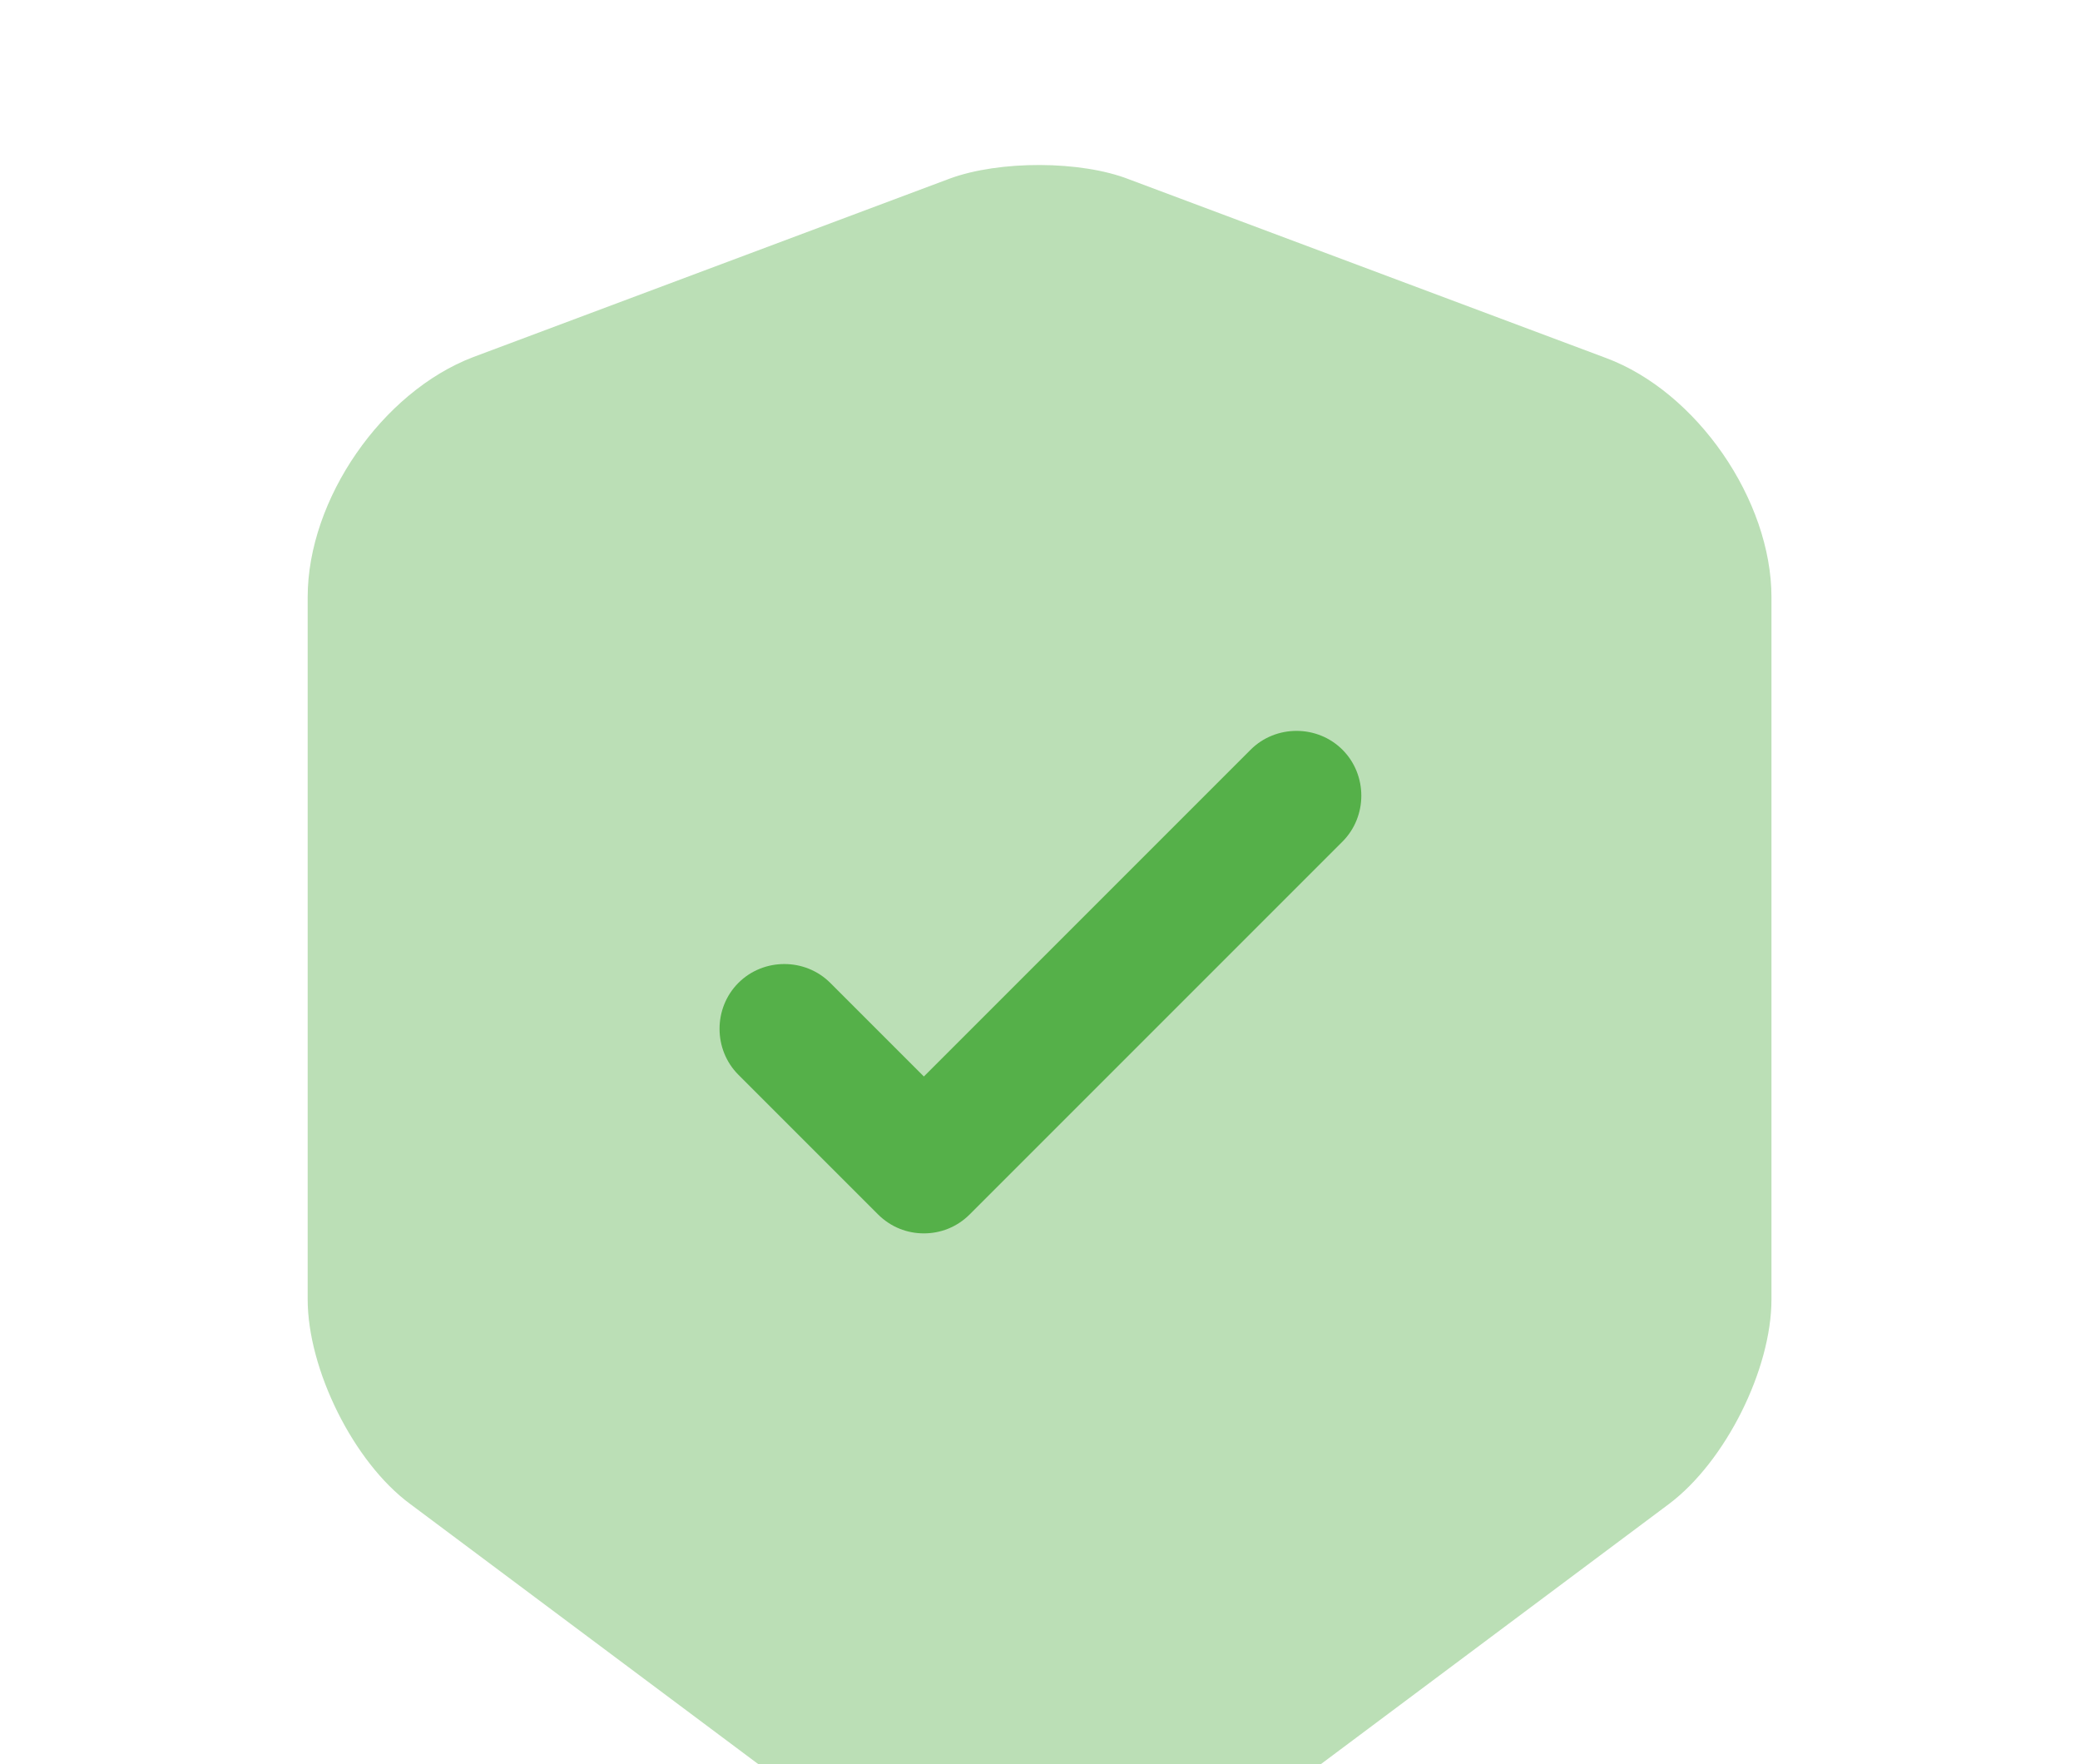
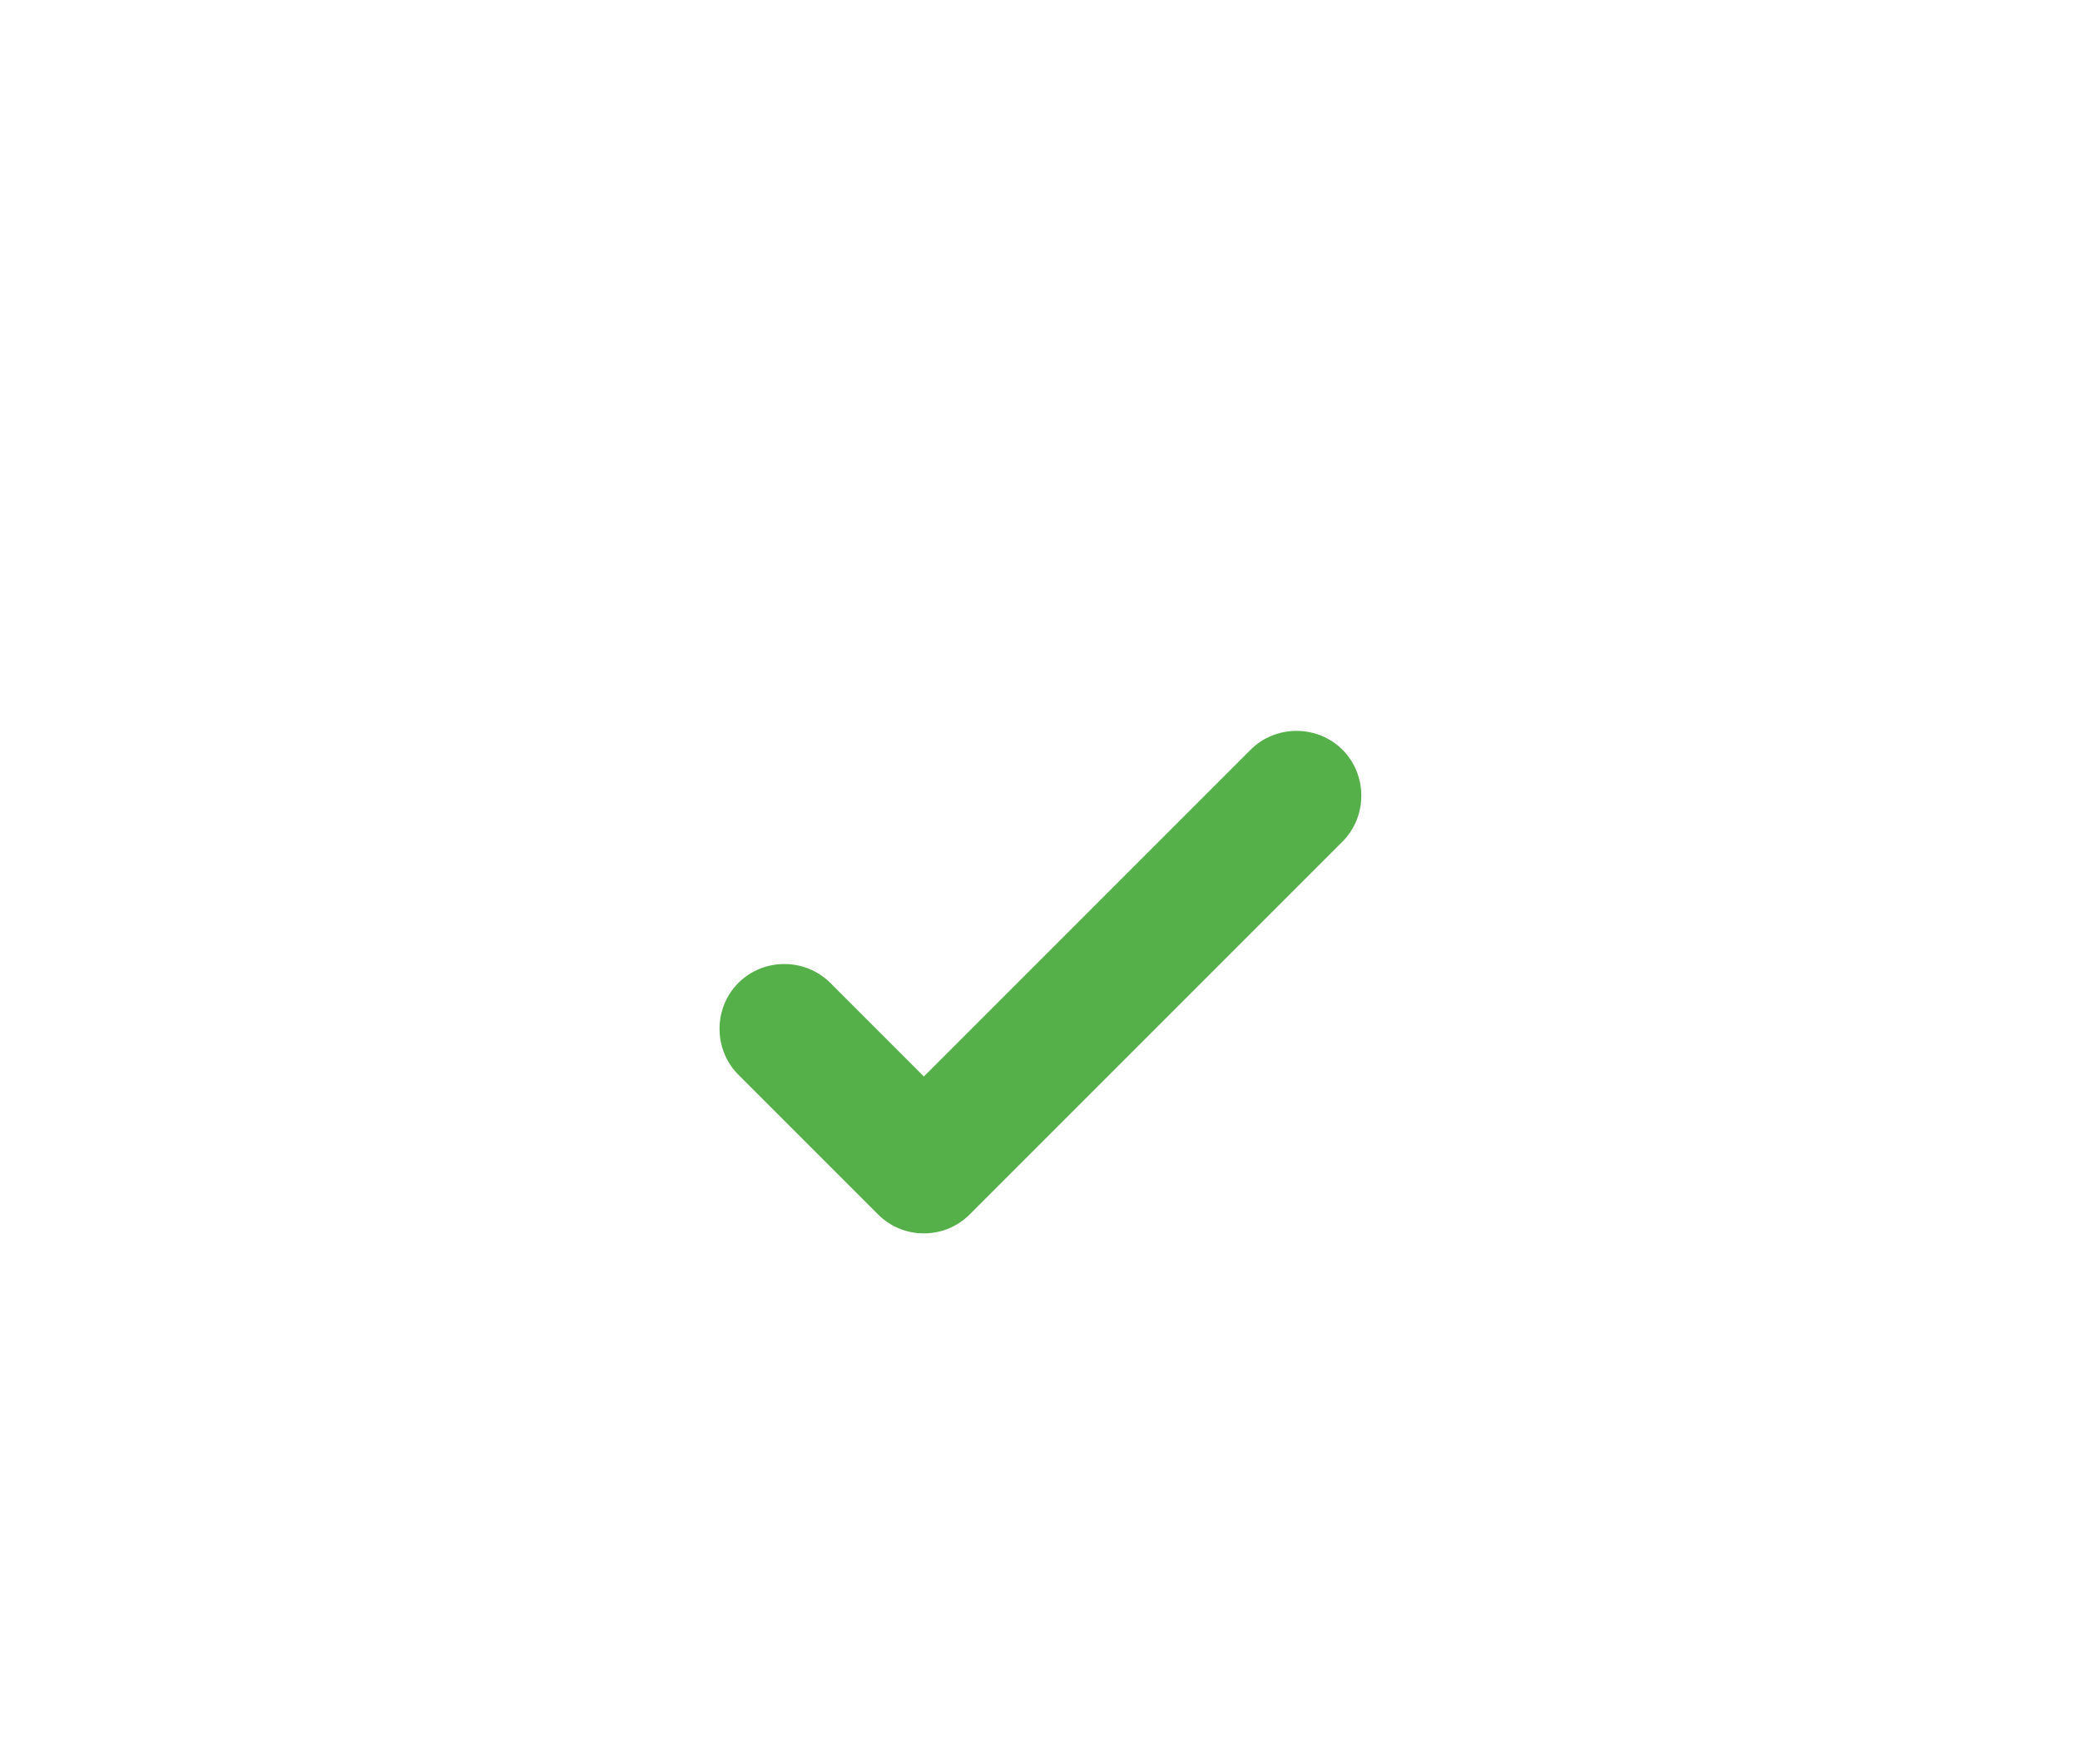
<svg xmlns="http://www.w3.org/2000/svg" width="283" height="240" viewBox="0 0 283 240" fill="none">
-   <path opacity="0.4" d="M129.237 24.291L64.383 48.582C52.001 53.298 41.861 67.92 41.861 81.245V176.757C41.861 186.308 48.11 198.926 55.775 204.586L120.629 253.049C132.067 261.657 150.815 261.657 162.253 253.049L227.108 204.586C234.772 198.808 241.022 186.308 241.022 176.757V81.245C241.022 68.038 230.881 53.298 218.5 48.7L153.645 24.409C147.042 21.815 135.958 21.815 129.237 24.291Z" fill="#55B049" />
  <path d="M125.699 167.795C123.459 167.795 121.218 166.97 119.45 165.201L100.465 146.217C97.045 142.797 97.045 137.137 100.465 133.717C103.885 130.298 109.545 130.298 112.964 133.717L125.699 146.452L170.154 101.998C173.573 98.578 179.233 98.578 182.653 101.998C186.072 105.417 186.072 111.077 182.653 114.497L131.949 165.201C130.18 166.97 127.94 167.795 125.699 167.795Z" fill="#55B049" />
</svg>